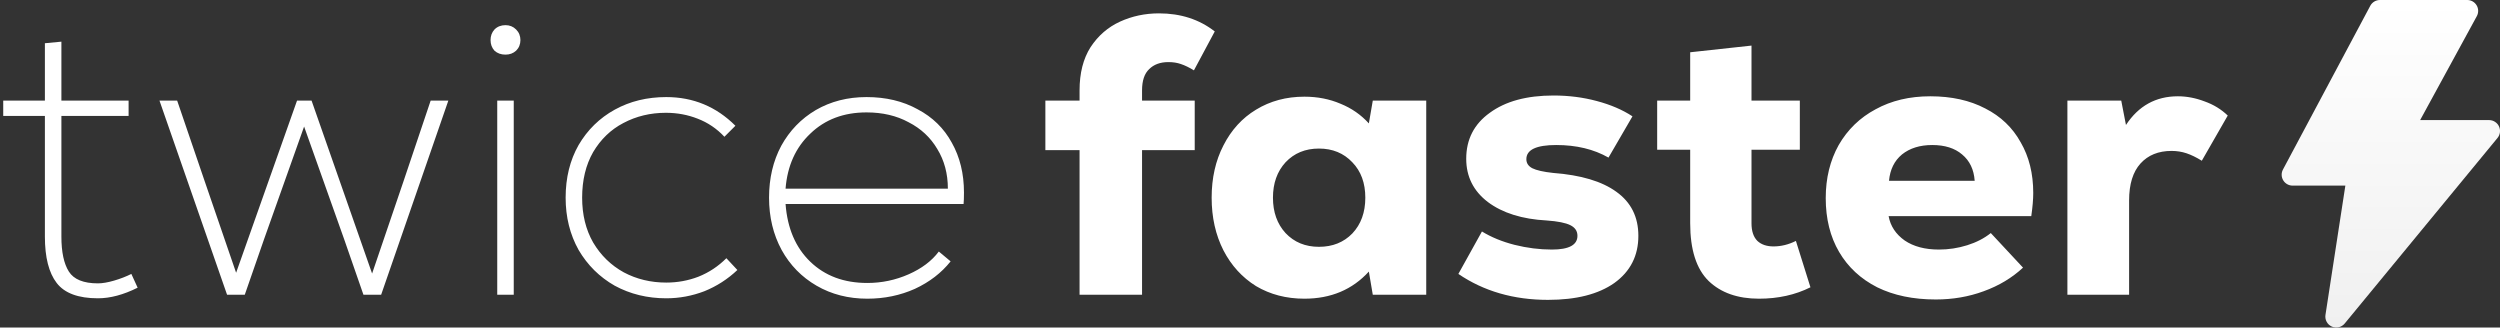
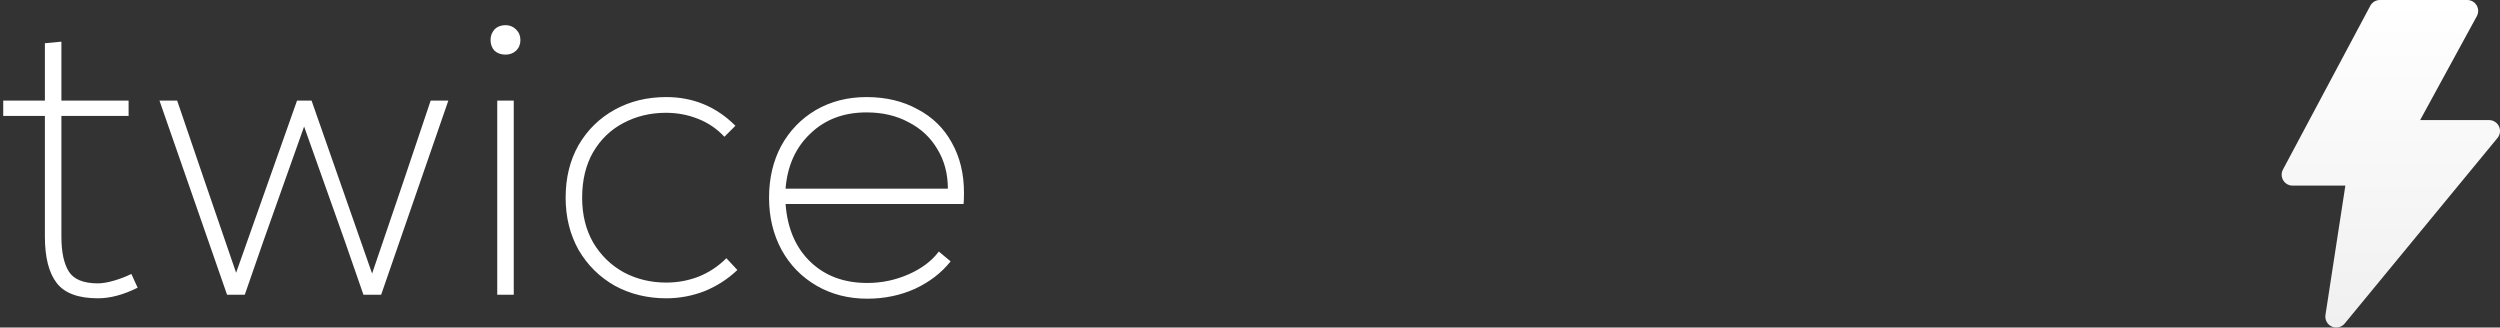
<svg xmlns="http://www.w3.org/2000/svg" width="229" height="30" viewBox="0 0 229 30" fill="none">
  <rect x="0" y="0" width="229" height="30" fill="#333333" stroke="none" />
  <path d="M12.608 26.352C11.312 27 10.1 27.324 8.972 27.324C7.172 27.324 5.912 26.856 5.192 25.92C4.472 24.984 4.112 23.568 4.112 21.672V10.62H0.296V9.216H4.112V3.96L5.624 3.816V9.216H11.78V10.62H5.624V21.672C5.624 23.088 5.852 24.156 6.308 24.876C6.764 25.596 7.652 25.956 8.972 25.956C9.38 25.956 9.872 25.872 10.448 25.704C11.024 25.536 11.552 25.332 12.032 25.092L12.608 26.352ZM39.448 9.216H41.068L34.912 27H33.292L31.528 21.924L27.856 11.592L24.184 21.924L22.42 27H20.8L14.608 9.216H16.228L18.748 16.596L21.628 24.984L27.208 9.216H28.54L34.084 25.056L36.964 16.596L39.448 9.216ZM46.303 5.004C45.895 5.004 45.559 4.884 45.295 4.644C45.055 4.38 44.935 4.056 44.935 3.672C44.935 3.288 45.055 2.964 45.295 2.7C45.559 2.436 45.895 2.304 46.303 2.304C46.687 2.304 47.011 2.436 47.275 2.7C47.539 2.964 47.671 3.288 47.671 3.672C47.671 4.056 47.539 4.38 47.275 4.644C47.011 4.884 46.687 5.004 46.303 5.004ZM45.547 9.216H47.059V27H45.547V9.216ZM61.028 27.324C59.3 27.324 57.728 26.94 56.312 26.172C54.92 25.38 53.816 24.288 53 22.896C52.208 21.48 51.812 19.884 51.812 18.108C51.812 16.284 52.208 14.676 53 13.284C53.816 11.892 54.92 10.812 56.312 10.044C57.704 9.276 59.276 8.892 61.028 8.892C63.5 8.892 65.612 9.768 67.364 11.52L66.356 12.528C65.66 11.784 64.844 11.232 63.908 10.872C62.996 10.512 62.024 10.332 60.992 10.332C59.576 10.332 58.28 10.644 57.104 11.268C55.952 11.868 55.028 12.756 54.332 13.932C53.66 15.108 53.324 16.5 53.324 18.108C53.324 19.668 53.66 21.036 54.332 22.212C55.028 23.388 55.964 24.3 57.14 24.948C58.316 25.572 59.612 25.884 61.028 25.884C62.06 25.884 63.044 25.704 63.98 25.344C64.94 24.96 65.792 24.396 66.536 23.652L67.544 24.732C66.656 25.572 65.648 26.22 64.52 26.676C63.392 27.108 62.228 27.324 61.028 27.324ZM79.373 8.892C81.148 8.892 82.709 9.264 84.052 10.008C85.421 10.728 86.465 11.748 87.184 13.068C87.928 14.388 88.3 15.912 88.3 17.64C88.3 18.096 88.288 18.444 88.264 18.684H71.957C72.124 20.916 72.88 22.68 74.225 23.976C75.569 25.272 77.308 25.92 79.445 25.92C80.764 25.92 82.025 25.656 83.225 25.128C84.424 24.6 85.349 23.904 85.996 23.04L87.076 23.94C86.237 24.996 85.144 25.836 83.8 26.46C82.457 27.06 81.004 27.36 79.445 27.36C77.716 27.36 76.168 26.964 74.8 26.172C73.433 25.38 72.365 24.288 71.597 22.896C70.829 21.48 70.445 19.884 70.445 18.108C70.445 16.332 70.817 14.748 71.561 13.356C72.329 11.964 73.385 10.872 74.728 10.08C76.097 9.288 77.644 8.892 79.373 8.892ZM79.373 10.296C77.284 10.296 75.569 10.944 74.225 12.24C72.88 13.512 72.124 15.192 71.957 17.28H86.825C86.825 15.912 86.501 14.7 85.853 13.644C85.228 12.588 84.353 11.772 83.225 11.196C82.121 10.596 80.837 10.296 79.373 10.296Z" fill="white" />
-   <path d="M104.612 9.216H109.436V13.752H104.612V27H98.888V13.752H95.756V9.216H98.888V8.28C98.888 6.696 99.224 5.376 99.896 4.32C100.592 3.264 101.492 2.484 102.596 1.98C103.7 1.476 104.888 1.224 106.16 1.224C108.152 1.224 109.856 1.776 111.272 2.88L109.364 6.444C108.932 6.18 108.536 5.988 108.176 5.868C107.84 5.748 107.456 5.688 107.024 5.688C106.28 5.688 105.692 5.904 105.26 6.336C104.828 6.744 104.612 7.392 104.612 8.28V9.216ZM130.643 9.216V27H125.747L125.387 24.876C123.875 26.532 121.907 27.36 119.483 27.36C117.827 27.36 116.351 26.976 115.055 26.208C113.783 25.416 112.787 24.324 112.067 22.932C111.347 21.516 110.987 19.908 110.987 18.108C110.987 16.308 111.347 14.712 112.067 13.32C112.787 11.904 113.783 10.812 115.055 10.044C116.351 9.252 117.827 8.856 119.483 8.856C120.683 8.856 121.787 9.072 122.795 9.504C123.803 9.912 124.667 10.512 125.387 11.304L125.747 9.216H130.643ZM120.815 22.608C122.063 22.608 123.083 22.2 123.875 21.384C124.667 20.544 125.063 19.452 125.063 18.108C125.063 16.764 124.667 15.684 123.875 14.868C123.083 14.028 122.063 13.608 120.815 13.608C119.567 13.608 118.547 14.028 117.755 14.868C116.987 15.708 116.603 16.788 116.603 18.108C116.603 19.428 116.987 20.508 117.755 21.348C118.547 22.188 119.567 22.608 120.815 22.608ZM141.794 27.468C138.65 27.468 135.914 26.676 133.586 25.092L135.746 21.204C136.61 21.732 137.606 22.14 138.734 22.428C139.886 22.716 141.026 22.86 142.154 22.86C143.714 22.86 144.494 22.44 144.494 21.6C144.494 21.168 144.278 20.844 143.846 20.628C143.414 20.412 142.694 20.268 141.686 20.196C139.43 20.076 137.63 19.512 136.286 18.504C134.966 17.496 134.306 16.176 134.306 14.544C134.306 12.768 135.026 11.364 136.466 10.332C137.906 9.276 139.85 8.748 142.298 8.748C143.69 8.748 145.01 8.916 146.258 9.252C147.53 9.588 148.622 10.056 149.534 10.656L147.338 14.436C145.994 13.668 144.398 13.284 142.55 13.284C140.726 13.284 139.814 13.716 139.814 14.58C139.814 14.94 139.994 15.216 140.354 15.408C140.738 15.6 141.374 15.744 142.262 15.84C144.806 16.032 146.738 16.608 148.058 17.568C149.402 18.528 150.074 19.872 150.074 21.6C150.074 23.424 149.342 24.864 147.878 25.92C146.414 26.952 144.386 27.468 141.794 27.468ZM165.837 26.316C164.445 27.012 162.873 27.36 161.121 27.36C159.177 27.36 157.641 26.82 156.513 25.74C155.385 24.636 154.821 22.872 154.821 20.448V13.716H151.797V9.216H154.821V4.788L160.437 4.176V9.216H164.865V13.716H160.437V20.448C160.437 21.168 160.617 21.708 160.977 22.068C161.337 22.404 161.829 22.572 162.453 22.572C163.149 22.572 163.833 22.404 164.505 22.068L165.837 26.316ZM176.813 8.82C178.757 8.82 180.437 9.192 181.853 9.936C183.269 10.656 184.349 11.688 185.093 13.032C185.861 14.352 186.245 15.9 186.245 17.676C186.245 18.252 186.185 18.96 186.065 19.8H172.997C173.165 20.712 173.657 21.456 174.473 22.032C175.289 22.584 176.333 22.86 177.605 22.86C178.493 22.86 179.357 22.728 180.197 22.464C181.037 22.2 181.757 21.828 182.357 21.348L185.309 24.516C184.301 25.452 183.101 26.172 181.709 26.676C180.341 27.18 178.877 27.432 177.317 27.432C175.253 27.432 173.465 27.06 171.953 26.316C170.441 25.548 169.277 24.468 168.461 23.076C167.645 21.684 167.237 20.04 167.237 18.144C167.237 16.32 167.633 14.7 168.425 13.284C169.241 11.868 170.369 10.776 171.809 10.008C173.249 9.216 174.917 8.82 176.813 8.82ZM176.993 13.284C175.865 13.284 174.941 13.572 174.221 14.148C173.525 14.724 173.129 15.528 173.033 16.56H180.881C180.809 15.528 180.425 14.724 179.729 14.148C179.057 13.572 178.145 13.284 176.993 13.284ZM199.49 8.82C200.306 8.82 201.122 8.976 201.938 9.288C202.754 9.576 203.462 10.008 204.062 10.584L201.686 14.724C201.182 14.412 200.714 14.184 200.282 14.04C199.85 13.896 199.394 13.824 198.914 13.824C197.714 13.824 196.766 14.208 196.07 14.976C195.374 15.744 195.026 16.872 195.026 18.36V27H189.374V9.216H194.306L194.738 11.448C195.89 9.696 197.474 8.82 199.49 8.82Z" fill="white" />
  <path d="M218 0C217.819 0 217.641 0.049 217.485 0.143C217.33 0.236 217.203 0.37 217.118 0.53L209.118 15.531C209.037 15.683 208.996 15.854 209 16.027C209.005 16.2 209.054 16.368 209.142 16.516C209.231 16.664 209.357 16.787 209.507 16.872C209.657 16.957 209.827 17.002 210 17.002H214.835L213.012 28.85C212.979 29.066 213.018 29.288 213.123 29.48C213.227 29.672 213.392 29.824 213.592 29.914C213.792 30.003 214.016 30.024 214.229 29.974C214.442 29.924 214.633 29.806 214.772 29.637L228.773 12.635C228.893 12.489 228.969 12.311 228.993 12.123C229.016 11.935 228.986 11.745 228.905 11.573C228.824 11.402 228.696 11.257 228.536 11.156C228.377 11.054 228.191 11 228.002 11H221.685L226.878 1.479C226.961 1.327 227.003 1.156 227 0.982C226.997 0.809 226.949 0.639 226.86 0.49C226.772 0.341 226.646 0.217 226.495 0.131C226.345 0.045 226.174 0 226.001 0L218 0Z" fill="url(#paint0_linear_0_1)" />
  <defs>
    <linearGradient id="paint0_linear_0_1" x1="219" y1="0" x2="219" y2="30.001" gradientUnits="userSpaceOnUse">
      <stop stop-color="white" />
      <stop offset="1" stop-color="#F0F0F0" />
    </linearGradient>
  </defs>
</svg>